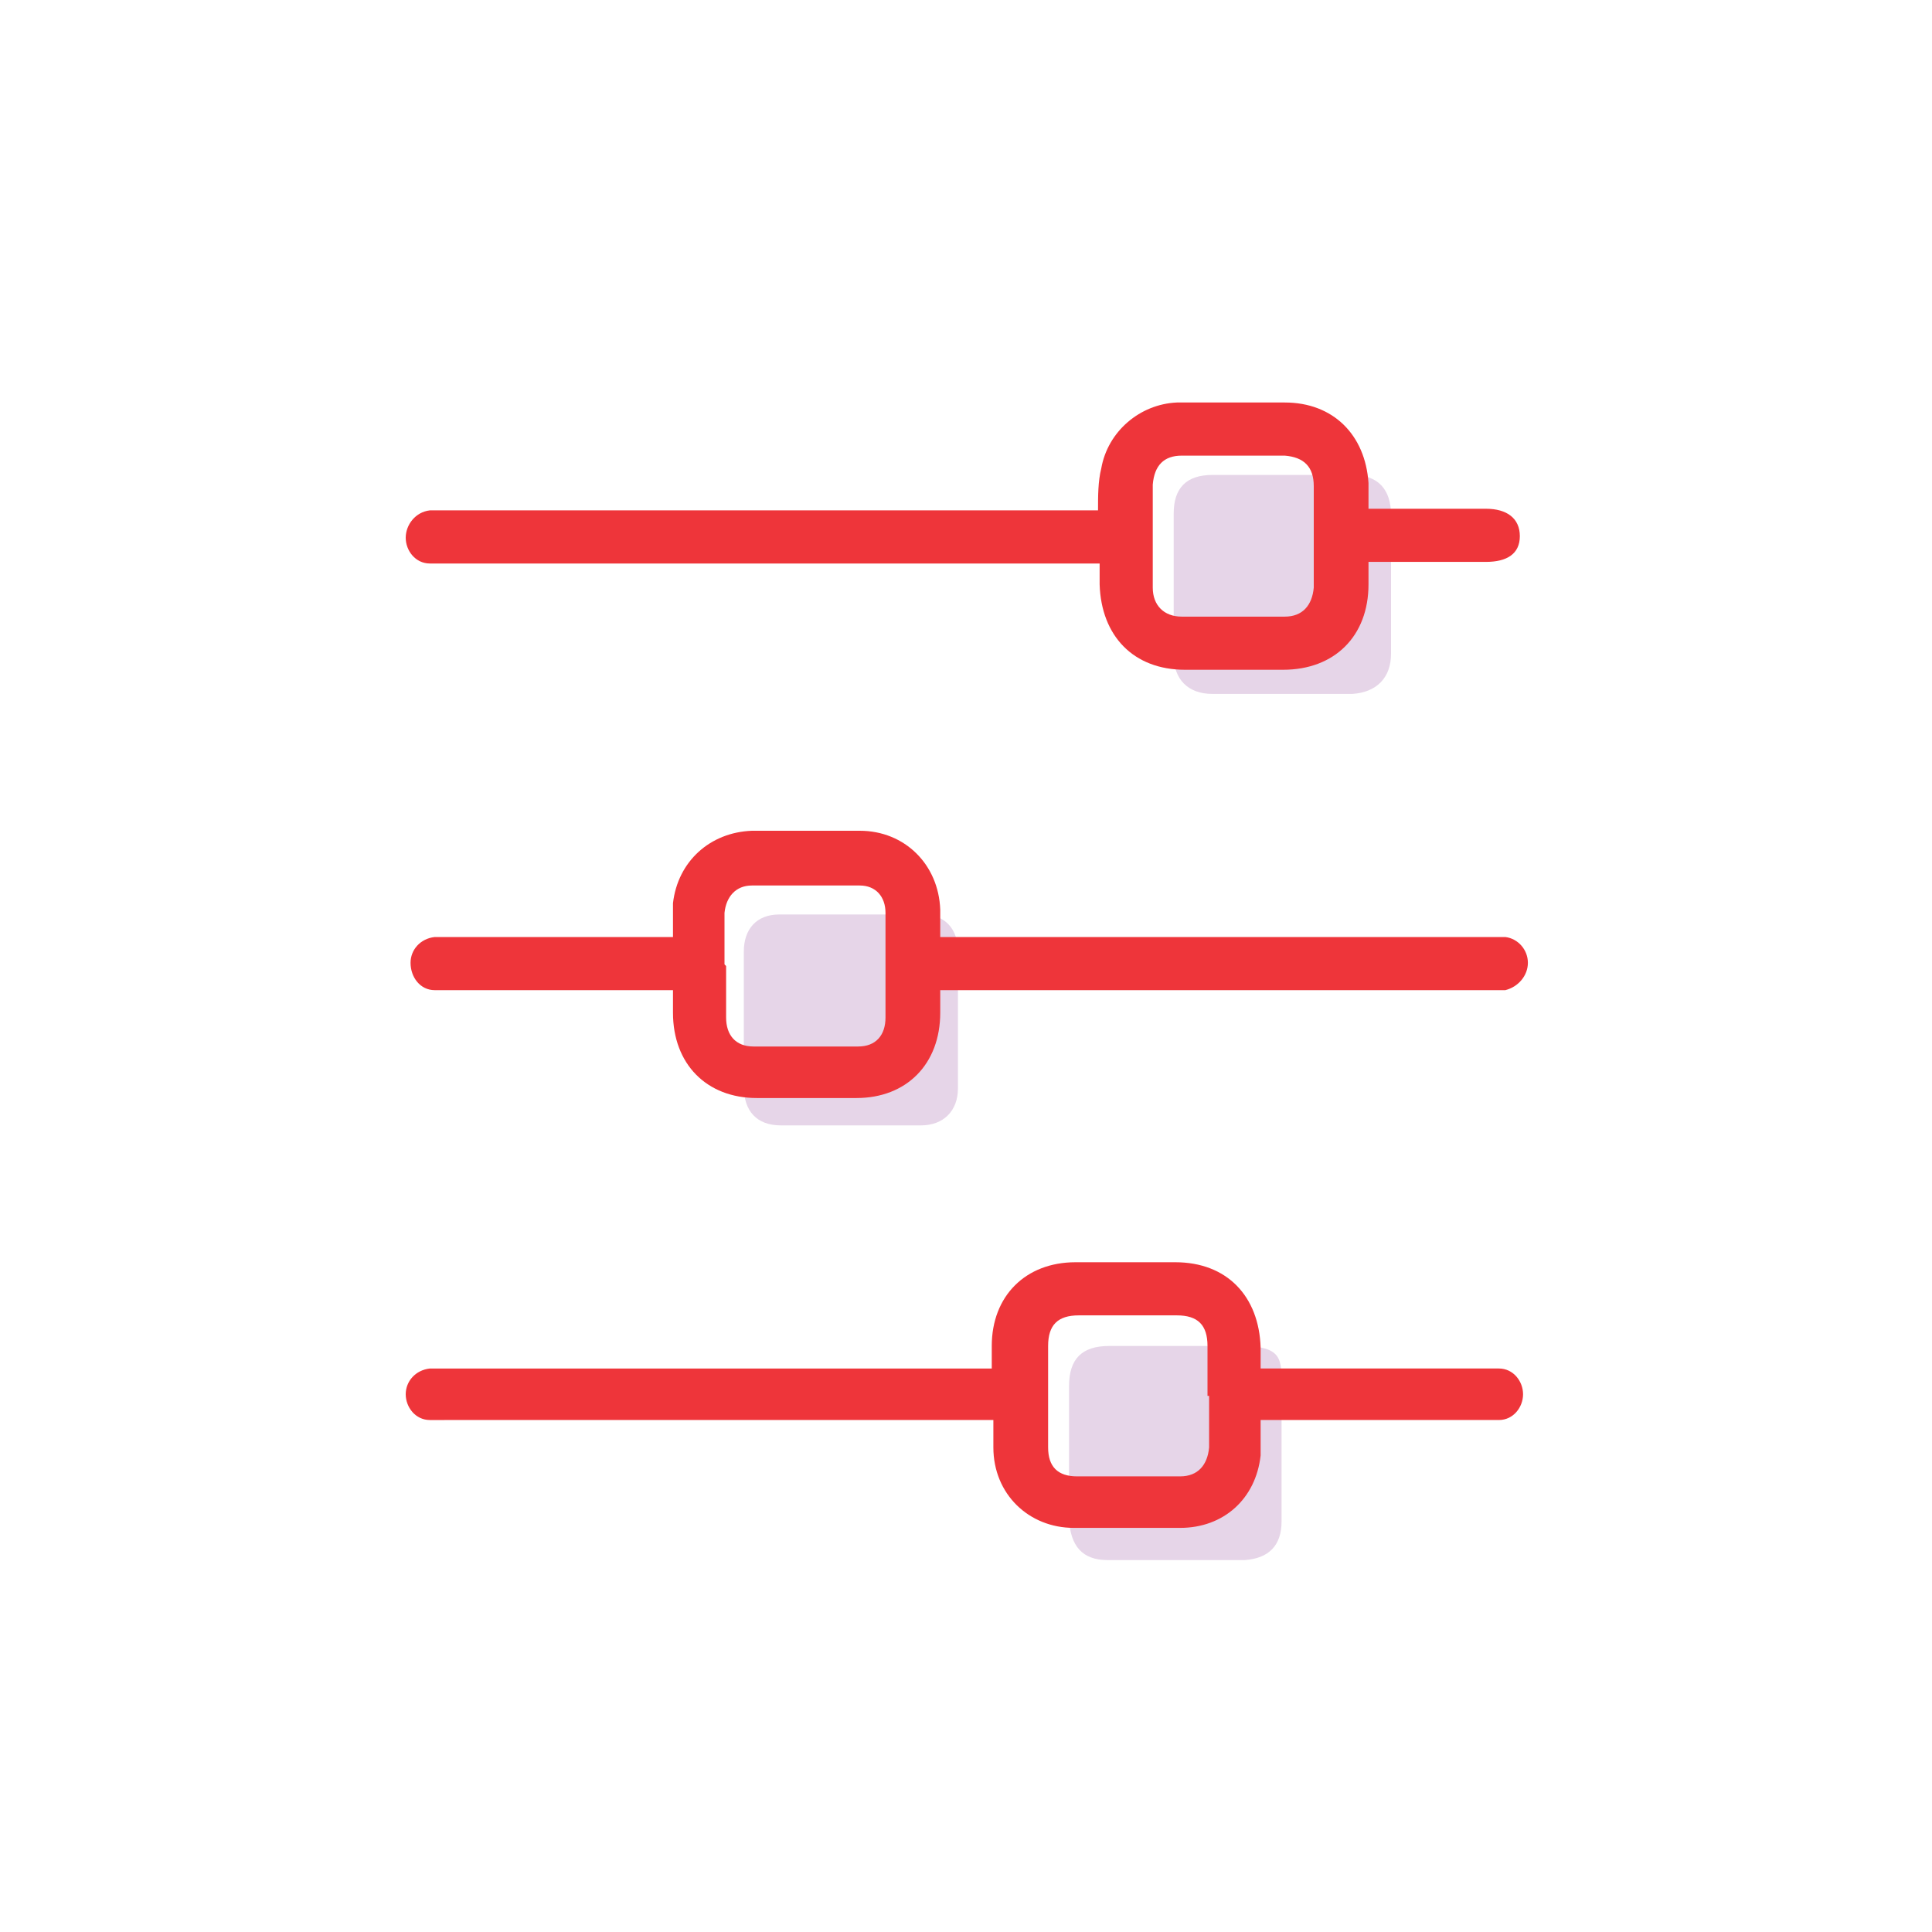
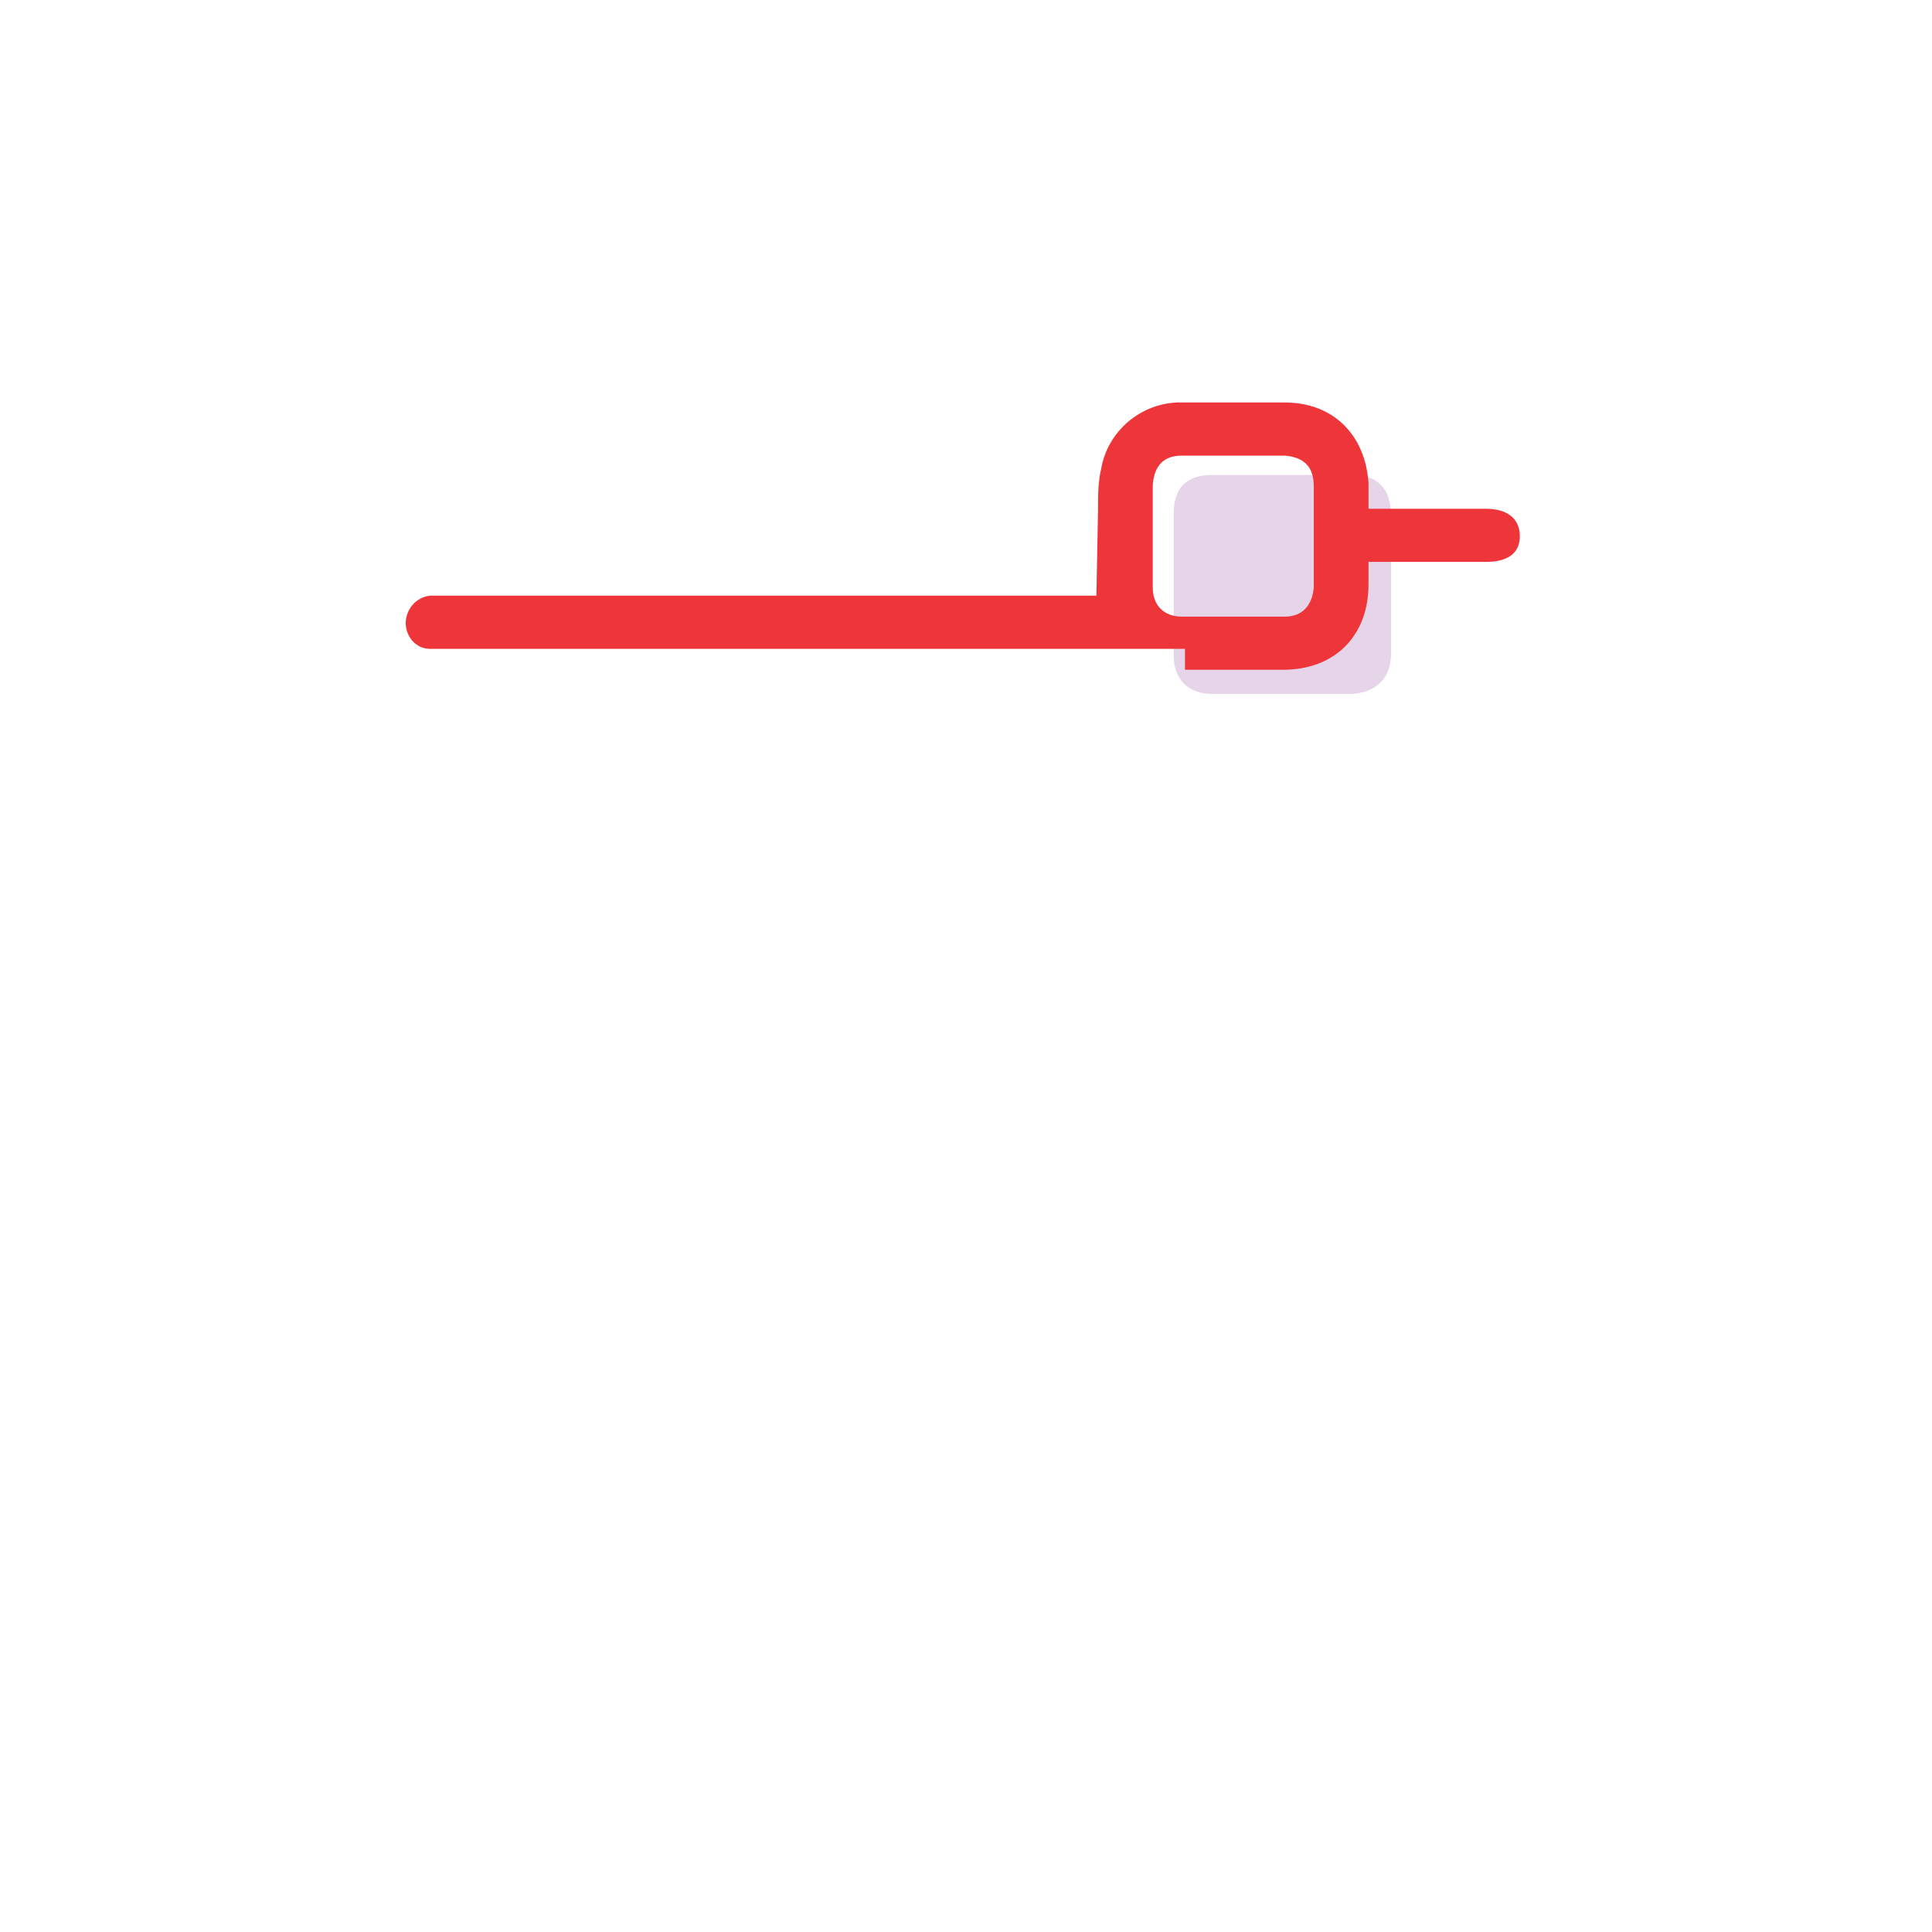
<svg xmlns="http://www.w3.org/2000/svg" id="Layer_1" data-name="Layer 1" viewBox="0 0 120 120">
  <defs>
    <style>      .cls-1 {        fill: #e6d5e8;      }      .cls-1, .cls-2, .cls-3 {        stroke-width: 0px;      }      .cls-2 {        fill: none;      }      .cls-3 {        fill: #ee353a;      }    </style>
  </defs>
  <g id="Layer_1-2" data-name="Layer 1-2">
    <circle class="cls-2" cx="60" cy="60" r="60" />
    <g>
-       <path class="cls-1" d="M79.6,90.3c0,1.4,0,2.8,0,4.2,0,1.5-.8,2.3-2.3,2.4-2.8,0-5.7,0-8.5,0-1.6,0-2.3-.9-2.4-2.5,0-2.8,0-5.5,0-8.3,0-1.7.8-2.5,2.5-2.5,2.7,0,5.4,0,8.1,0s2.6.8,2.6,2.6c0,1.4,0,2.7,0,4.1Z" />
-       <path class="cls-1" d="M46.2,63.4c0-1.4,0-2.8,0-4.3,0-1.4.8-2.3,2.2-2.3,3,0,5.9,0,8.9,0,1.4,0,2.2.9,2.2,2.3,0,2.8,0,5.7,0,8.5,0,1.4-.9,2.3-2.3,2.3-2.9,0-5.8,0-8.7,0-1.5,0-2.3-.9-2.3-2.4,0-1.4,0-2.8,0-4.2Z" />
      <path class="cls-1" d="M86.4,36.3c0,1.5,0,2.9,0,4.3,0,1.5-.9,2.4-2.4,2.5-2.9,0-5.8,0-8.7,0-1.5,0-2.4-.9-2.4-2.4,0-2.9,0-5.9,0-8.8,0-1.6.8-2.4,2.4-2.4,2.9,0,5.8,0,8.7,0,1.6,0,2.4.9,2.4,2.5,0,1.5,0,2.9,0,4.3h0Z" />
-       <path class="cls-3" d="M41.8,58.3c0-.8,0-1.5,0-2.2.3-2.6,2.3-4.4,4.9-4.5,2.2,0,4.4,0,6.7,0,2.8,0,4.9,2.1,5,4.9,0,.5,0,1.1,0,1.7h34c.3,0,.7,0,1.1,0,.8.1,1.4.8,1.4,1.6,0,.8-.6,1.5-1.4,1.7-.3,0-.7,0-1.1,0h-34v1.4c0,3.2-2.1,5.3-5.2,5.3-2.1,0-4.1,0-6.2,0-3.1,0-5.2-2.1-5.2-5.3v-1.4h-13.9c-.3,0-.6,0-.9,0-.9,0-1.5-.8-1.5-1.7,0-.8.6-1.5,1.5-1.6.3,0,.6,0,.9,0h14ZM45.1,60c0,1.1,0,2.1,0,3.2,0,1.1.6,1.8,1.7,1.8,2.2,0,4.3,0,6.5,0,1.1,0,1.7-.7,1.7-1.8,0-2.2,0-4.3,0-6.5,0-1-.6-1.7-1.6-1.7-2.2,0-4.4,0-6.7,0-1,0-1.6.7-1.7,1.7,0,1.1,0,2.2,0,3.2Z" />
-       <path class="cls-3" d="M78.3,85h13.9c.3,0,.6,0,.9,0,.9,0,1.5.8,1.5,1.6s-.6,1.6-1.5,1.6c-.2,0-.5,0-.7,0h-14.1c0,.8,0,1.5,0,2.2-.3,2.7-2.3,4.5-5,4.5-2.2,0-4.4,0-6.6,0-2.8,0-5-2.1-5-5,0-.5,0-1.1,0-1.7H27.6c-.3,0-.6,0-.9,0-.9,0-1.5-.8-1.5-1.6s.6-1.5,1.5-1.6c.3,0,.6,0,1,0h33.9v-1.4c0-3.1,2.1-5.2,5.2-5.2,2.1,0,4.1,0,6.2,0,3.2,0,5.2,2.1,5.3,5.3v1.3h0ZM75,86.7v-3.1c0-1.3-.6-1.9-1.9-1.9-2,0-4.1,0-6.1,0-1.3,0-1.9.6-1.9,1.9,0,2.1,0,4.2,0,6.3,0,1.2.6,1.8,1.8,1.8,2.1,0,4.3,0,6.4,0,1.1,0,1.7-.7,1.8-1.8,0-1.1,0-2.1,0-3.2Z" />
-       <path class="cls-3" d="M68.2,31.7c0-.9,0-1.8.2-2.6.4-2.3,2.4-4,4.7-4.1,2.2,0,4.4,0,6.7,0,3,0,5,2,5.2,5,0,.5,0,1,0,1.6h7.3c1.3,0,2.1.6,2.1,1.7s-.8,1.6-2.1,1.6h-7.3v1.4c0,3.2-2.1,5.3-5.3,5.3h-6.1c-3.2,0-5.2-2.1-5.3-5.3v-1.3H27.7c-.3,0-.6,0-1,0-.9,0-1.5-.8-1.5-1.6s.6-1.6,1.5-1.7c.3,0,.5,0,.8,0h40.6,0ZM81.6,33.4v-3.2c0-1.2-.6-1.8-1.8-1.9-2.1,0-4.3,0-6.4,0-1.1,0-1.7.6-1.8,1.8,0,2.1,0,4.3,0,6.4,0,1.1.7,1.8,1.8,1.8,2.1,0,4.3,0,6.4,0,1.1,0,1.7-.7,1.8-1.8,0-1.1,0-2.1,0-3.2h0Z" />
+       <path class="cls-3" d="M68.2,31.7c0-.9,0-1.8.2-2.6.4-2.3,2.4-4,4.7-4.1,2.2,0,4.4,0,6.7,0,3,0,5,2,5.2,5,0,.5,0,1,0,1.6h7.3c1.3,0,2.1.6,2.1,1.7s-.8,1.6-2.1,1.6h-7.3v1.4c0,3.2-2.1,5.3-5.3,5.3h-6.1v-1.3H27.7c-.3,0-.6,0-1,0-.9,0-1.5-.8-1.5-1.6s.6-1.6,1.5-1.7c.3,0,.5,0,.8,0h40.6,0ZM81.6,33.4v-3.2c0-1.2-.6-1.8-1.8-1.9-2.1,0-4.3,0-6.4,0-1.1,0-1.7.6-1.8,1.8,0,2.1,0,4.3,0,6.4,0,1.1.7,1.8,1.8,1.8,2.1,0,4.3,0,6.4,0,1.1,0,1.7-.7,1.8-1.8,0-1.1,0-2.1,0-3.2h0Z" />
    </g>
  </g>
</svg>